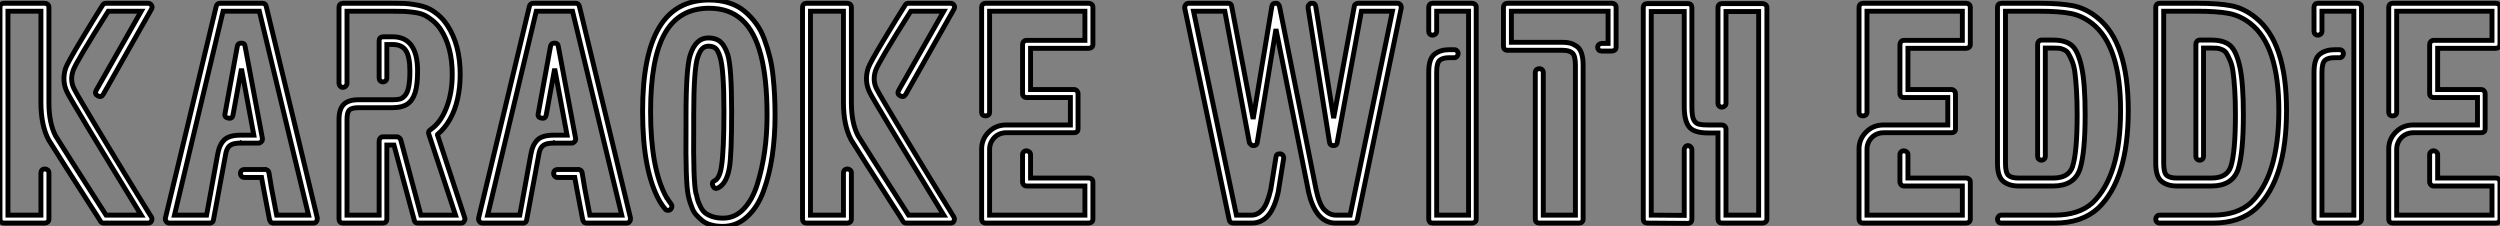
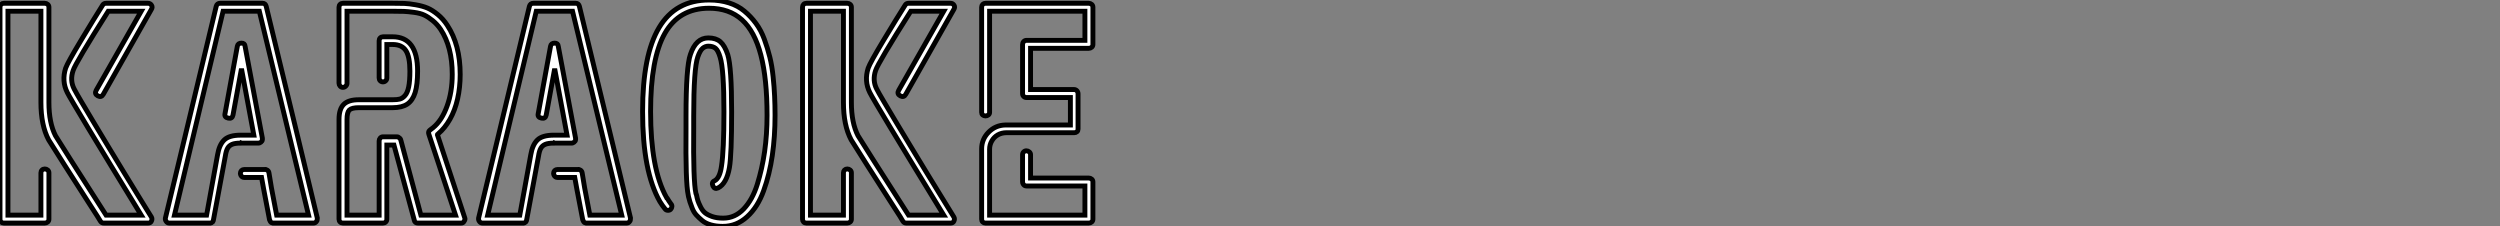
<svg xmlns="http://www.w3.org/2000/svg" viewBox="0 -45.47 509.58 46.14">
  <rect x="0" y="-45.47" width="509.58" height="46.14" fill="#808080" stroke="none" />
  <path d="M30.18 0L30.18 0L21.17 0Q20.72 0 20.50-0.34L20.50-0.34Q20.44-0.50 18.06-4.17Q15.68-7.84 13.13-11.87Q10.58-15.90 9.91-16.97L9.91-16.97Q8.34-19.94 8.34-24.58L8.34-24.58L8.34-43.18L1.62-43.18L1.62-1.62L8.34-1.62L8.34-10.25Q8.34-10.58 8.57-10.81Q8.79-11.03 9.13-11.03Q9.46-11.03 9.72-10.81Q9.97-10.58 9.97-10.25L9.97-10.25L9.97-0.78Q9.97-0.45 9.72-0.22Q9.46 0 9.13 0L9.13 0L0.78 0Q0.45 0 0.22-0.22Q0-0.45 0-0.78L0-0.78L0-44.02Q0-44.35 0.22-44.58Q0.45-44.80 0.78-44.80L0.78-44.80L9.13-44.80Q9.46-44.80 9.72-44.58Q9.97-44.35 9.97-44.02L9.97-44.02L9.97-24.58Q9.97-20.44 11.31-17.81L11.31-17.81Q12.32-16.13 21.62-1.62L21.62-1.62L28.78-1.62Q14.73-24.58 13.72-26.60L13.72-26.60Q12.54-28.95 13.38-31.58L13.38-31.58Q13.78-32.70 16.58-37.35Q19.38-42 20.94-44.46L20.94-44.46Q21.17-44.80 21.62-44.80L21.62-44.80L30.18-44.80Q30.63-44.80 30.88-44.41Q31.14-44.02 30.86-43.57L30.86-43.57L21.06-26.26Q20.66-25.54 19.94-25.93Q19.21-26.32 19.60-27.05L19.60-27.05L28.78-43.18L22.06-43.18Q15.40-32.65 14.90-31.08L14.90-31.08Q14.22-29.06 15.12-27.33L15.12-27.33Q15.46-26.66 16.52-24.86Q17.58-23.07 18.98-20.72Q20.38-18.37 21.98-15.74Q23.58-13.10 25.14-10.53Q26.71-7.95 27.97-5.91Q29.23-3.86 30.04-2.55Q30.86-1.23 30.86-1.23L30.86-1.23Q31.08-0.84 30.86-0.39L30.86-0.39Q30.69 0 30.18 0ZM60.76-17.30L64.68-1.01Q64.68-0.50 64.51-0.34L64.51-0.34Q64.29 0 63.90 0L63.90 0L55.78 0L55.55 0Q55.50 0 55.36-0.08Q55.22-0.17 55.22-0.17L55.22-0.17Q55.10-0.28 55.05-0.45L55.05-0.45Q55.05-0.45 54.99-0.56Q54.94-0.67 54.94-0.67L54.94-0.67L53.76-6.83L53.31-9.30L49.78-9.30Q49.56-9.30 49.39-9.41Q49.22-9.52 49.11-9.72Q49-9.91 49-10.14L49-10.14Q49-10.47 49.22-10.70Q49.45-10.92 49.78-10.92L49.78-10.92L53.93-10.92Q54.21-10.98 54.49-10.78Q54.77-10.58 54.82-10.25L54.82-10.25L55.33-7.17L56.39-1.62L62.89-1.62L59.19-16.91L52.86-43.18L45.47-43.18L39.20-16.91L35.56-1.62L42.11-1.62L44.35-13.94Q44.69-15.96 45.70-16.94Q46.70-17.92 49.06-17.92L49.06-17.92L49.11-17.92L49.22-17.92L51.74-17.92L49.22-31.47L47.49-22.01Q47.32-21.22 46.54-21.39L46.54-21.39Q45.70-21.56 45.86-22.29L45.86-22.29L48.38-36.06Q48.50-36.68 49.22-36.68L49.22-36.68Q49.90-36.68 49.95-36.06L49.95-36.06L53.48-17.30L53.48-17.19L53.48-16.91Q53.48-16.86 53.40-16.74Q53.31-16.63 53.31-16.63L53.31-16.63Q53.26-16.52 53.03-16.41L53.03-16.41Q52.86-16.30 52.75-16.30L52.75-16.30L52.64-16.30L49.22-16.30L49.11-16.35L49.06-16.30Q47.88-16.30 47.29-16.04Q46.70-15.79 46.40-15.26Q46.09-14.73 45.92-13.61L45.92-13.61L43.51-0.67Q43.51-0.67 43.48-0.56Q43.46-0.45 43.46-0.45L43.46-0.45Q43.40-0.22 43.23-0.17L43.23-0.17Q43.06 0 42.95 0L42.95 0L42.73 0L34.50 0Q34.10 0 33.88-0.34L33.88-0.34Q33.66-0.62 33.71-1.01L33.71-1.01L37.63-17.30L44.07-44.18Q44.24-44.80 44.86-44.80L44.86-44.80L53.54-44.80Q54.10-44.80 54.26-44.18L54.26-44.18L60.76-17.30ZM93.97 0L93.97 0L85.18 0Q84.56 0 84.45-0.56L84.45-0.56L80.30-15.90L78.85-15.90L78.85-0.78Q78.85-0.45 78.62-0.22Q78.40 0 78.06 0L78.06 0L69.89 0Q69.55 0 69.33-0.22Q69.10-0.45 69.10-0.78L69.10-0.78L69.10-21.11Q69.10-23.24 70.06-24.19Q71.01-25.14 73.14-25.14L73.14-25.14L80.02-25.14Q80.98-25.14 81.51-25.28Q82.04-25.42 82.54-25.98Q83.05-26.54 83.30-27.75Q83.55-28.95 83.55-30.97L83.55-30.97Q83.55-33.88 82.74-35.14Q81.93-36.40 80.02-36.40L80.02-36.40L78.85-36.40L78.85-29.57Q78.85-29.23 78.62-29.01Q78.40-28.78 78.06-28.78Q77.73-28.78 77.50-29.01Q77.28-29.23 77.28-29.57L77.28-29.57L77.28-37.18Q77.28-37.52 77.50-37.74Q77.73-37.97 78.06-37.97L78.06-37.97L80.02-37.97Q85.12-37.97 85.12-30.97L85.12-30.97Q85.12-28.22 84.62-26.60Q84.11-24.98 83.02-24.25Q81.93-23.52 80.02-23.52L80.02-23.52L73.14-23.52Q71.68-23.52 71.20-23.04Q70.73-22.57 70.73-21.11L70.73-21.11L70.73-1.62L77.28-1.62L77.28-16.74Q77.28-17.08 77.50-17.33Q77.73-17.58 78.06-17.58L78.06-17.58L80.92-17.58Q81.20-17.58 81.48-17.30L81.48-17.30Q81.70-17.08 81.70-16.91L81.70-16.91L85.79-1.62L92.85-1.62L87.42-18.09Q87.36-18.20 87.36-18.48L87.36-18.48Q87.36-18.76 87.75-19.04L87.75-19.04Q87.75-19.04 88.26-19.43L88.26-19.43Q90.05-20.89 91.11-23.80Q92.18-26.71 92.18-30.30L92.18-30.30Q92.18-35.90 89.82-39.48L89.82-39.48Q89.10-40.54 88.20-41.27Q87.30-42 86.49-42.39Q85.68-42.78 84.39-42.95Q83.10-43.12 82.32-43.15Q81.54-43.18 80.02-43.18L80.02-43.18L70.73-43.18L70.73-28.50Q70.73-28.17 70.48-27.92Q70.22-27.66 69.89-27.66Q69.55-27.66 69.33-27.92Q69.10-28.17 69.10-28.50L69.10-28.50L69.10-44.02Q69.10-44.35 69.33-44.58Q69.55-44.80 69.89-44.80L69.89-44.80L80.02-44.80Q81.54-44.80 82.43-44.77Q83.33-44.74 84.76-44.49Q86.18-44.24 87.16-43.82Q88.14-43.40 89.24-42.50Q90.33-41.61 91.17-40.32L91.17-40.32Q93.80-36.34 93.80-30.30L93.80-30.30Q93.80-27.66 93.27-25.31Q92.74-22.96 91.70-21.14Q90.66-19.32 89.32-18.20L89.32-18.20Q89.26-18.14 89.21-18.12Q89.15-18.09 89.15-18.03L89.15-18.03L94.75-1.01Q94.86-0.73 94.58-0.34L94.58-0.34Q94.42 0 93.97 0ZM124.60-17.30L128.52-1.01Q128.52-0.50 128.35-0.34L128.35-0.34Q128.13 0 127.74 0L127.74 0L119.62 0L119.39 0Q119.34 0 119.20-0.08Q119.06-0.17 119.06-0.17L119.06-0.17Q118.94-0.28 118.89-0.45L118.89-0.45Q118.89-0.45 118.83-0.56Q118.78-0.67 118.78-0.67L118.78-0.67L117.60-6.83L117.15-9.30L113.62-9.30Q113.40-9.30 113.23-9.41Q113.06-9.52 112.95-9.72Q112.84-9.91 112.84-10.14L112.84-10.14Q112.84-10.47 113.06-10.70Q113.29-10.92 113.62-10.92L113.62-10.92L117.77-10.92Q118.05-10.98 118.33-10.78Q118.61-10.58 118.66-10.25L118.66-10.25L119.17-7.17L120.23-1.62L126.73-1.62L123.03-16.91L116.70-43.18L109.31-43.18L103.04-16.91L99.40-1.62L105.95-1.62L108.19-13.94Q108.53-15.96 109.54-16.94Q110.54-17.92 112.90-17.92L112.90-17.92L112.95-17.92L113.06-17.92L115.58-17.92L113.06-31.47L111.33-22.01Q111.16-21.22 110.38-21.39L110.38-21.39Q109.54-21.56 109.70-22.29L109.70-22.29L112.22-36.06Q112.34-36.68 113.06-36.68L113.06-36.68Q113.74-36.68 113.79-36.06L113.79-36.06L117.32-17.30L117.32-17.19L117.32-16.91Q117.32-16.86 117.24-16.74Q117.15-16.63 117.15-16.63L117.15-16.63Q117.10-16.52 116.87-16.41L116.87-16.41Q116.70-16.30 116.59-16.30L116.59-16.30L116.48-16.30L113.06-16.30L112.95-16.35L112.90-16.30Q111.72-16.30 111.13-16.04Q110.54-15.79 110.24-15.26Q109.93-14.73 109.76-13.61L109.76-13.61L107.35-0.67Q107.35-0.67 107.32-0.56Q107.30-0.45 107.30-0.45L107.30-0.45Q107.24-0.22 107.07-0.17L107.07-0.17Q106.90 0 106.79 0L106.79 0L106.57 0L98.34 0Q97.94 0 97.72-0.34L97.72-0.34Q97.50-0.62 97.55-1.01L97.55-1.01L101.47-17.30L107.91-44.18Q108.08-44.80 108.70-44.80L108.70-44.80L117.38-44.80Q117.94-44.80 118.10-44.18L118.10-44.18L124.60-17.30ZM147.34 0.67L147.34 0.67L147.22 0.67Q145.94 0.67 144.87 0.36Q143.81 0.06 143.11-0.53Q142.41-1.12 141.90-1.68Q141.40-2.24 141.09-3.05Q140.78-3.86 140.64-4.28Q140.50-4.70 140.34-5.38L140.34-5.38L140.28-5.71Q139.72-8.23 139.83-19.32L139.83-19.32L139.83-21.78Q139.83-31.86 140.73-34.38L140.73-34.38Q141.85-37.74 144.37-37.74L144.37-37.74Q145.94-37.74 146.83-36.96Q147.73-36.18 148.34-34.33L148.34-34.33Q149.13-31.75 149.13-22.68L149.13-22.68Q149.13-13.94 148.68-11.31L148.68-11.31Q148.12-8.06 146.38-7.17L146.38-7.17Q145.66-6.83 145.32-7.56L145.32-7.56Q144.98-8.34 145.66-8.62L145.66-8.62Q146.72-9.18 147.06-11.59L147.06-11.59Q147.56-14.73 147.56-22.68L147.56-22.68Q147.56-31.36 146.78-33.82L146.78-33.82Q146.38-35.17 145.85-35.62Q145.32-36.06 144.37-36.06L144.37-36.06Q143.75-36.06 143.22-35.62Q142.69-35.17 142.24-33.88L142.24-33.88Q141.40-31.53 141.40-21.78L141.40-21.78Q141.40-21.50 141.40-20.66Q141.40-19.82 141.40-19.32L141.40-19.32Q141.29-8.57 141.85-6.05L141.85-6.05L141.96-5.77Q142.13-4.93 142.27-4.51Q142.41-4.09 142.80-3.30Q143.19-2.52 143.70-2.10Q144.20-1.68 145.15-1.34Q146.10-1.01 147.34-1.01L147.34-1.01L147.45-1.01Q149.80-1.01 151.59-2.88Q153.38-4.76 154.36-7.90Q155.34-11.03 155.85-14.56Q156.35-18.09 156.35-21.95L156.35-21.95Q156.35-29.40 155.09-34.24Q153.83-39.09 151.23-41.44Q148.62-43.79 144.54-43.79L144.54-43.79Q138.43-43.79 135.52-38.67Q132.61-33.54 132.61-22.74L132.61-22.74Q132.61-11.03 135.86-5.21L135.86-5.21Q135.91-5.21 136.05-4.98Q136.19-4.76 136.36-4.48Q136.53-4.20 136.75-3.92L136.75-3.92Q136.98-3.70 136.95-3.36Q136.92-3.02 136.70-2.80Q136.47-2.58 136.11-2.60Q135.74-2.63 135.58-2.86L135.58-2.86Q135.02-3.53 134.51-4.37L134.51-4.37Q130.98-10.53 130.98-22.74L130.98-22.74Q130.98-34.22 134.34-39.84Q137.70-45.47 144.54-45.47L144.54-45.47Q146.78-45.47 148.60-44.88Q150.42-44.30 151.73-43.20Q153.05-42.11 154.08-40.71Q155.12-39.31 155.79-37.49Q156.46-35.67 156.91-33.85Q157.36-32.03 157.58-29.88Q157.81-27.72 157.89-25.87Q157.98-24.02 157.98-21.95L157.98-21.95Q157.98-17.64 157.42-13.78Q156.86-9.91 155.65-6.58Q154.45-3.25 152.29-1.29Q150.14 0.67 147.34 0.67ZM193.76 0L193.76 0L184.74 0Q184.30 0 184.07-0.34L184.07-0.34Q184.02-0.50 181.64-4.17Q179.26-7.84 176.71-11.87Q174.16-15.90 173.49-16.97L173.49-16.97Q171.92-19.94 171.92-24.58L171.92-24.58L171.92-43.18L165.20-43.18L165.20-1.62L171.92-1.62L171.92-10.25Q171.92-10.58 172.14-10.81Q172.37-11.03 172.70-11.03Q173.04-11.03 173.29-10.81Q173.54-10.58 173.54-10.25L173.54-10.25L173.54-0.78Q173.54-0.45 173.29-0.22Q173.04 0 172.70 0L172.70 0L164.36 0Q164.02 0 163.80-0.22Q163.58-0.45 163.58-0.78L163.58-0.78L163.58-44.02Q163.58-44.35 163.80-44.58Q164.02-44.80 164.36-44.80L164.36-44.80L172.70-44.80Q173.04-44.80 173.29-44.58Q173.54-44.35 173.54-44.02L173.54-44.02L173.54-24.58Q173.54-20.44 174.89-17.81L174.89-17.81Q175.90-16.13 185.19-1.62L185.19-1.62L192.36-1.62Q178.30-24.58 177.30-26.60L177.30-26.60Q176.12-28.95 176.96-31.58L176.96-31.58Q177.35-32.70 180.15-37.35Q182.95-42 184.52-44.46L184.52-44.46Q184.74-44.80 185.19-44.80L185.19-44.80L193.76-44.80Q194.21-44.80 194.46-44.41Q194.71-44.02 194.43-43.57L194.43-43.57L184.63-26.26Q184.24-25.54 183.51-25.93Q182.78-26.32 183.18-27.05L183.18-27.05L192.36-43.18L185.64-43.18Q178.98-32.65 178.47-31.08L178.47-31.08Q177.80-29.06 178.70-27.33L178.70-27.33Q179.03-26.66 180.10-24.86Q181.16-23.07 182.56-20.72Q183.96-18.37 185.56-15.74Q187.15-13.10 188.72-10.53Q190.29-7.95 191.55-5.91Q192.81-3.86 193.62-2.55Q194.43-1.23 194.43-1.23L194.43-1.23Q194.66-0.84 194.43-0.39L194.43-0.39Q194.26 0 193.76 0ZM221.93 0L221.93 0L200.87 0Q200.54 0 200.31-0.22Q200.09-0.45 200.09-0.78L200.09-0.78L200.09-15.06L200.09-15.12Q200.09-17.08 201.49-18.51Q202.89-19.94 204.90-19.99L204.90-19.99L205.02-19.99L218.18-19.99L218.18-25.59L209.22-25.59Q208.88-25.59 208.66-25.82Q208.43-26.04 208.43-26.38L208.43-26.38L208.43-36.40Q208.43-36.74 208.66-36.99Q208.88-37.24 209.22-37.24L209.22-37.24L221.14-37.24L221.14-43.18L201.71-43.18L201.71-22.57Q201.71-22.23 201.46-22.04Q201.21-21.84 200.87-21.84Q200.54-21.84 200.31-22.04Q200.09-22.23 200.09-22.57L200.09-22.57L200.09-44.02Q200.09-44.35 200.31-44.58Q200.54-44.80 200.87-44.80L200.87-44.80L221.93-44.80Q222.26-44.80 222.52-44.58Q222.77-44.35 222.77-44.02L222.77-44.02L222.77-36.40Q222.77-36.06 222.52-35.84Q222.26-35.62 221.93-35.62L221.93-35.62L210.06-35.62L210.06-27.22L218.96-27.22Q219.18-27.22 219.35-27.10Q219.52-26.99 219.63-26.80Q219.74-26.60 219.74-26.38L219.74-26.38L219.74-19.15Q219.74-18.82 219.52-18.62Q219.30-18.42 218.96-18.42L218.96-18.42L205.13-18.42Q204.18-18.42 203.39-17.98Q202.61-17.53 202.16-16.74Q201.71-15.96 201.71-15.06L201.71-15.06L201.71-15.01L201.71-1.62L221.14-1.62L221.14-7.56L209.22-7.56Q208.99-7.56 208.82-7.67Q208.66-7.78 208.54-7.98Q208.43-8.18 208.43-8.40L208.43-8.40L208.43-13.94Q208.43-14.28 208.66-14.50Q208.88-14.73 209.22-14.73Q209.55-14.73 209.80-14.50Q210.06-14.28 210.06-13.94L210.06-13.94L210.06-9.18L221.93-9.18Q222.26-9.18 222.52-8.96Q222.77-8.74 222.77-8.40L222.77-8.40L222.77-0.78Q222.77-0.45 222.52-0.22Q222.26 0 221.93 0Z" fill="white" stroke="black" transform="scale(1,1)" />
-   <path d="M284.83-44.80Q285.22-44.80 285.45-44.49Q285.67-44.18 285.62-43.85L285.62-43.85L276.66-0.62Q276.49 0 275.87 0L275.87 0L274.14 0L272.29 0L272.12 0L272.01 0Q268.09-0.22 266.69-6.50L266.69-6.50L266.69-6.55L260.08-39.54L256.27-16.46Q256.22-15.79 255.49-15.79L255.49-15.79Q255.26-15.79 255.10-15.90Q254.93-16.02 254.82-16.16Q254.70-16.30 254.65-16.46L254.65-16.46L249.66-43.18L243.28-43.18L252.02-1.62L253.08-1.62L253.14-1.62L253.25-1.62L255.10-1.62Q256.33-1.62 257.31-2.69Q258.29-3.75 259.02-6.83L259.02-6.83L260.08-13.44Q260.14-14.17 260.98-14.11L260.98-14.11Q261.31-14.06 261.51-13.78Q261.70-13.50 261.65-13.16L261.65-13.16L260.58-6.55L260.58-6.50Q259.86-3.14 258.51-1.57Q257.17 0 255.10 0L255.10 0L253.25 0L253.14 0L253.08 0L251.40 0Q250.73 0 250.56-0.62L250.56-0.62L241.49-43.79Q241.43-44.18 241.66-44.46L241.66-44.46Q241.88-44.80 242.27-44.80L242.27-44.80L250.34-44.80Q251.01-44.80 251.06-44.13L251.06-44.13L255.43-21.22L259.24-44.13Q259.30-44.80 259.97-44.80L259.97-44.80Q260.30-44.86 260.53-44.63Q260.75-44.41 260.81-44.13L260.81-44.13L268.26-6.83Q268.93-3.70 269.99-2.66Q271.06-1.62 272.29-1.62L272.29-1.62L274.14-1.62L275.20-1.62L283.82-43.18L277.50-43.18L272.57-16.46Q272.51-15.79 271.84-15.79L271.84-15.79Q271.11-15.79 271.00-16.46L271.00-16.46L266.63-43.85Q266.58-44.18 266.77-44.46Q266.97-44.74 267.30-44.80L267.30-44.80Q268.09-44.86 268.20-44.13L268.20-44.13L271.84-21.39L276.04-44.13Q276.04-44.41 276.29-44.60Q276.54-44.80 276.82-44.80L276.82-44.80L284.83-44.80ZM300.06 0L300.06 0L292.00 0Q291.66 0 291.44-0.22Q291.22-0.45 291.22-0.78L291.22-0.78L291.22-30.74Q291.22-33.49 292.39-34.41Q293.57-35.34 295.42-35.34L295.42-35.34L296.42-35.34Q296.76-35.34 296.98-35.11Q297.21-34.89 297.21-34.55Q297.21-34.22 296.98-33.96Q296.76-33.71 296.42-33.71L296.42-33.71L295.42-33.71Q294.07-33.71 293.46-33.18Q292.84-32.65 292.84-30.74L292.84-30.74L292.84-1.62L299.34-1.62L299.34-43.18L292.84-43.18L292.84-39.09Q292.84-38.86 292.73-38.70Q292.62-38.53 292.42-38.42Q292.22-38.30 292.00-38.30L292.00-38.30Q291.66-38.30 291.44-38.53Q291.22-38.75 291.22-39.09L291.22-39.09L291.22-44.02Q291.22-44.35 291.44-44.58Q291.66-44.80 292.00-44.80L292.00-44.80L300.06-44.80Q300.40-44.80 300.65-44.58Q300.90-44.35 300.90-44.02L300.90-44.02L300.90-0.78Q300.90-0.45 300.65-0.22Q300.40 0 300.06 0ZM321.90 0L321.90 0L313.73 0Q313.39 0 313.17-0.22Q312.94-0.45 312.94-0.78L312.94-0.78L312.94-30.69Q312.94-31.02 313.17-31.25Q313.39-31.47 313.73-31.47L313.73-31.47Q313.95-31.47 314.15-31.39Q314.34-31.30 314.46-31.11Q314.57-30.91 314.57-30.69L314.57-30.69L314.57-1.62L321.12-1.62L321.12-32.20Q321.12-34.10 320.50-34.66Q319.89-35.22 318.49-35.22L318.49-35.22L307.23-35.22Q306.90-35.22 306.67-35.45Q306.45-35.67 306.45-36.01L306.45-36.01L306.45-44.02Q306.45-44.35 306.67-44.58Q306.90-44.80 307.23-44.80L307.23-44.80L328.57-44.80Q328.90-44.80 329.16-44.58Q329.41-44.35 329.41-44.02L329.41-44.02L329.41-35.84Q329.41-35.50 329.16-35.28Q328.90-35.06 328.57-35.06L328.57-35.06L326.50-35.06Q326.33-35.06 326.16-35.11Q325.99-35.17 325.88-35.28Q325.77-35.39 325.71-35.53Q325.66-35.67 325.66-35.84L325.66-35.84Q325.66-36.18 325.91-36.40Q326.16-36.62 326.50-36.62L326.50-36.62L327.78-36.62L327.78-43.18L308.07-43.18L308.07-36.85L318.49-36.85Q319.38-36.85 320.03-36.68Q320.67-36.51 321.34-36.06Q322.02-35.62 322.35-34.64Q322.69-33.66 322.69-32.20L322.69-32.20L322.69-0.78Q322.69-0.45 322.46-0.22Q322.24 0 321.90 0ZM344.08 0.06L344.08 0.06L344.02 0.06L335.74 0Q335.40 0 335.18-0.22Q334.95-0.45 334.95-0.78L334.95-0.78L334.95-43.96Q334.95-44.30 335.18-44.52Q335.40-44.74 335.74-44.74L335.74-44.74L344.08-44.74Q344.42-44.74 344.64-44.52Q344.86-44.30 344.86-43.96L344.86-43.96L344.86-23.74Q344.86-22.57 344.98-21.90Q345.09-21.22 345.42-20.75Q345.76-20.27 346.40-20.13Q347.05-19.99 348.17-19.99L348.17-19.99L350.97-19.99Q351.30-19.99 351.56-19.74Q351.81-19.49 351.81-19.15L351.81-19.15L351.81-1.62L358.47-1.62L358.47-43.12L351.81-43.12L351.81-24.42Q351.81-24.08 351.56-23.86Q351.30-23.63 350.97-23.63Q350.63-23.63 350.41-23.86Q350.18-24.08 350.18-24.42L350.18-24.42L350.18-43.96Q350.18-44.30 350.41-44.52Q350.63-44.74 350.97-44.74L350.97-44.74L359.26-44.74Q359.59-44.74 359.87-44.52Q360.15-44.30 360.15-43.96L360.15-43.96L360.15-0.78Q360.15-0.45 359.87-0.22Q359.59 0 359.26 0L359.26 0L350.97 0Q350.63 0 350.41-0.22Q350.18-0.45 350.18-0.78L350.18-0.78L350.18-18.37L348.17-18.37Q345.26-18.37 344.28-19.63Q343.30-20.89 343.30-23.74L343.30-23.74L343.30-43.12L336.58-43.12L336.58-1.62L343.30-1.57L343.30-14.95Q343.30-15.29 343.52-15.54Q343.74-15.79 344.08-15.79L344.08-15.79Q344.25-15.79 344.39-15.71Q344.53-15.62 344.64-15.51Q344.75-15.40 344.81-15.26Q344.86-15.12 344.86-14.95L344.86-14.95L344.86-0.78Q344.86-0.39 344.64-0.17Q344.42 0.06 344.08 0.06Z" fill="white" stroke="black" transform="scale(1,1)" />
-   <path d="M400.77 0L400.77 0L379.71 0Q379.38 0 379.15-0.22Q378.93-0.45 378.93-0.78L378.93-0.78L378.93-15.06L378.93-15.12Q378.93-17.08 380.33-18.51Q381.73-19.94 383.75-19.99L383.75-19.99L383.86-19.99L397.02-19.99L397.02-25.59L388.06-25.59Q387.72-25.59 387.50-25.82Q387.27-26.04 387.27-26.38L387.27-26.38L387.27-36.40Q387.27-36.74 387.50-36.99Q387.72-37.24 388.06-37.24L388.06-37.24L399.99-37.24L399.99-43.18L380.55-43.18L380.55-22.57Q380.55-22.23 380.30-22.04Q380.05-21.84 379.71-21.84Q379.38-21.84 379.15-22.04Q378.93-22.23 378.93-22.57L378.93-22.57L378.93-44.02Q378.93-44.35 379.15-44.58Q379.38-44.80 379.71-44.80L379.71-44.80L400.77-44.80Q401.11-44.80 401.36-44.58Q401.61-44.35 401.61-44.02L401.61-44.02L401.61-36.40Q401.61-36.06 401.36-35.84Q401.11-35.62 400.77-35.62L400.77-35.62L388.90-35.62L388.90-27.22L397.80-27.22Q398.03-27.22 398.19-27.10Q398.36-26.99 398.47-26.80Q398.59-26.60 398.59-26.38L398.59-26.38L398.59-19.15Q398.59-18.82 398.36-18.62Q398.14-18.42 397.80-18.42L397.80-18.42L383.97-18.42Q383.02-18.42 382.23-17.98Q381.45-17.53 381.00-16.74Q380.55-15.96 380.55-15.06L380.55-15.06L380.55-15.01L380.55-1.62L399.99-1.62L399.99-7.56L388.06-7.56Q387.83-7.56 387.67-7.67Q387.50-7.78 387.39-7.98Q387.27-8.18 387.27-8.40L387.27-8.40L387.27-13.94Q387.27-14.28 387.50-14.50Q387.72-14.73 388.06-14.73Q388.39-14.73 388.65-14.50Q388.90-14.28 388.90-13.94L388.90-13.94L388.90-9.18L400.77-9.18Q401.11-9.18 401.36-8.96Q401.61-8.74 401.61-8.40L401.61-8.40L401.61-0.78Q401.61-0.45 401.36-0.22Q401.11 0 400.77 0ZM427.43-41.94L427.43-41.94Q433.81-36.96 433.81-22.96L433.81-22.96Q433.81-8.90 427.65-3.02L427.65-3.02Q424.35 0 418.80 0L418.80 0L407.94 0Q407.60 0 407.38-0.22Q407.15-0.45 407.15-0.78Q407.15-1.12 407.38-1.37Q407.60-1.62 407.94-1.62L407.94-1.62L418.80-1.62Q423.73-1.62 426.53-4.14L426.53-4.14Q432.24-9.63 432.24-22.96L432.24-22.96Q432.24-36.12 426.47-40.66L426.47-40.66Q424.40-42.28 422.05-42.73Q419.70-43.18 415.72-43.18L415.72-43.18L408.78-43.18L408.78-12.21Q408.78-10.25 409.39-9.72Q410.01-9.18 411.41-9.18L411.41-9.18L416.06-9.18L416.11-9.18L418.52-9.18Q421.66-9.18 422.44-11.48L422.44-11.48Q423.39-14.39 423.39-22.12L423.39-22.12Q423.39-24.98 423.25-27.16Q423.11-29.34 422.92-30.77Q422.72-32.20 422.30-33.15Q421.88-34.10 421.57-34.61Q421.27-35.11 420.65-35.36Q420.03-35.62 419.67-35.64Q419.31-35.67 418.52-35.67L418.52-35.67L416.90-35.67L416.90-13.61Q416.90-13.27 416.67-13.05Q416.45-12.82 416.11-12.82Q415.78-12.82 415.55-13.05Q415.33-13.27 415.33-13.61L415.33-13.61L415.33-36.46Q415.33-36.79 415.55-37.04Q415.78-37.30 416.11-37.30L416.11-37.30L418.52-37.30Q420.99-37.30 422.27-36.23Q423.56-35.17 424.29-31.84Q425.02-28.50 425.02-22.12L425.02-22.12Q425.02-14.34 423.95-10.98L423.95-10.98Q422.78-7.56 418.52-7.56L418.52-7.56L416.11-7.56L411.41-7.56Q409.51-7.56 408.33-8.51Q407.15-9.46 407.15-12.21L407.15-12.21L407.15-44.02Q407.15-44.35 407.38-44.58Q407.60-44.80 407.94-44.80L407.94-44.80L415.72-44.80Q419.92-44.80 422.53-44.30Q425.13-43.79 427.43-41.94ZM459.68-41.94L459.68-41.94Q466.07-36.96 466.07-22.96L466.07-22.96Q466.07-8.90 459.91-3.02L459.91-3.02Q456.60 0 451.06 0L451.06 0L440.19 0Q439.86 0 439.63-0.22Q439.41-0.45 439.41-0.78Q439.41-1.12 439.63-1.37Q439.86-1.62 440.19-1.62L440.19-1.62L451.06-1.62Q455.99-1.62 458.79-4.14L458.79-4.14Q464.50-9.63 464.50-22.96L464.50-22.96Q464.50-36.12 458.73-40.66L458.73-40.66Q456.66-42.28 454.31-42.73Q451.95-43.18 447.98-43.18L447.98-43.18L441.03-43.18L441.03-12.21Q441.03-10.25 441.65-9.72Q442.27-9.18 443.67-9.18L443.67-9.18L448.31-9.18L448.37-9.18L450.78-9.18Q453.91-9.18 454.70-11.48L454.70-11.48Q455.65-14.39 455.65-22.12L455.65-22.12Q455.65-24.98 455.51-27.16Q455.37-29.34 455.17-30.77Q454.98-32.20 454.56-33.15Q454.14-34.10 453.83-34.61Q453.52-35.11 452.91-35.36Q452.29-35.62 451.93-35.64Q451.56-35.67 450.78-35.67L450.78-35.67L449.15-35.67L449.15-13.61Q449.15-13.27 448.93-13.05Q448.71-12.82 448.37-12.82Q448.03-12.82 447.81-13.05Q447.59-13.27 447.59-13.61L447.59-13.61L447.59-36.46Q447.59-36.79 447.81-37.04Q448.03-37.30 448.37-37.30L448.37-37.30L450.78-37.30Q453.24-37.30 454.53-36.23Q455.82-35.17 456.55-31.84Q457.27-28.50 457.27-22.12L457.27-22.12Q457.27-14.34 456.21-10.98L456.21-10.98Q455.03-7.56 450.78-7.56L450.78-7.56L448.37-7.56L443.67-7.56Q441.76-7.56 440.59-8.51Q439.41-9.46 439.41-12.21L439.41-12.21L439.41-44.02Q439.41-44.35 439.63-44.58Q439.86-44.80 440.19-44.80L440.19-44.80L447.98-44.80Q452.18-44.80 454.78-44.30Q457.39-43.79 459.68-41.94ZM480.51 0L480.51 0L472.45 0Q472.11 0 471.89-0.22Q471.67-0.45 471.67-0.78L471.67-0.78L471.67-30.74Q471.67-33.49 472.84-34.41Q474.02-35.34 475.87-35.34L475.87-35.34L476.87-35.34Q477.21-35.34 477.43-35.11Q477.66-34.89 477.66-34.55Q477.66-34.22 477.43-33.96Q477.21-33.71 476.87-33.71L476.87-33.71L475.87-33.71Q474.52-33.71 473.91-33.18Q473.29-32.65 473.29-30.74L473.29-30.74L473.29-1.62L479.79-1.62L479.79-43.18L473.29-43.18L473.29-39.09Q473.29-38.86 473.18-38.70Q473.07-38.53 472.87-38.42Q472.67-38.30 472.45-38.30L472.45-38.30Q472.11-38.30 471.89-38.53Q471.67-38.75 471.67-39.09L471.67-39.09L471.67-44.02Q471.67-44.35 471.89-44.58Q472.11-44.80 472.45-44.80L472.45-44.80L480.51-44.80Q480.85-44.80 481.10-44.58Q481.35-44.35 481.35-44.02L481.35-44.02L481.35-0.78Q481.35-0.45 481.10-0.22Q480.85 0 480.51 0ZM508.74 0L508.74 0L487.68 0Q487.35 0 487.12-0.22Q486.90-0.45 486.90-0.78L486.90-0.78L486.90-15.06L486.90-15.12Q486.90-17.08 488.30-18.51Q489.70-19.94 491.71-19.99L491.71-19.99L491.83-19.99L504.99-19.99L504.99-25.59L496.03-25.59Q495.69-25.59 495.47-25.82Q495.24-26.04 495.24-26.38L495.24-26.38L495.24-36.40Q495.24-36.74 495.47-36.99Q495.69-37.24 496.03-37.24L496.03-37.24L507.95-37.24L507.95-43.18L488.52-43.18L488.52-22.57Q488.52-22.23 488.27-22.04Q488.02-21.84 487.68-21.84Q487.35-21.84 487.12-22.04Q486.90-22.23 486.90-22.57L486.90-22.57L486.90-44.02Q486.90-44.35 487.12-44.58Q487.35-44.80 487.68-44.80L487.68-44.80L508.74-44.80Q509.07-44.80 509.33-44.58Q509.58-44.35 509.58-44.02L509.58-44.02L509.58-36.40Q509.58-36.06 509.33-35.84Q509.07-35.62 508.74-35.62L508.74-35.62L496.87-35.62L496.87-27.22L505.77-27.22Q505.99-27.22 506.16-27.10Q506.33-26.99 506.44-26.80Q506.55-26.60 506.55-26.38L506.55-26.38L506.55-19.15Q506.55-18.82 506.33-18.62Q506.11-18.42 505.77-18.42L505.77-18.42L491.94-18.42Q490.99-18.42 490.20-17.98Q489.42-17.53 488.97-16.74Q488.52-15.96 488.52-15.06L488.52-15.06L488.52-15.01L488.52-1.62L507.95-1.62L507.95-7.56L496.03-7.56Q495.80-7.56 495.63-7.67Q495.47-7.78 495.35-7.98Q495.24-8.18 495.24-8.40L495.24-8.40L495.24-13.94Q495.24-14.28 495.47-14.50Q495.69-14.73 496.03-14.73Q496.36-14.73 496.61-14.50Q496.87-14.28 496.87-13.94L496.87-13.94L496.87-9.18L508.74-9.18Q509.07-9.18 509.33-8.96Q509.58-8.74 509.58-8.40L509.58-8.40L509.58-0.78Q509.58-0.45 509.33-0.22Q509.07 0 508.74 0Z" fill="white" stroke="black" transform="scale(1,1)" />
</svg>